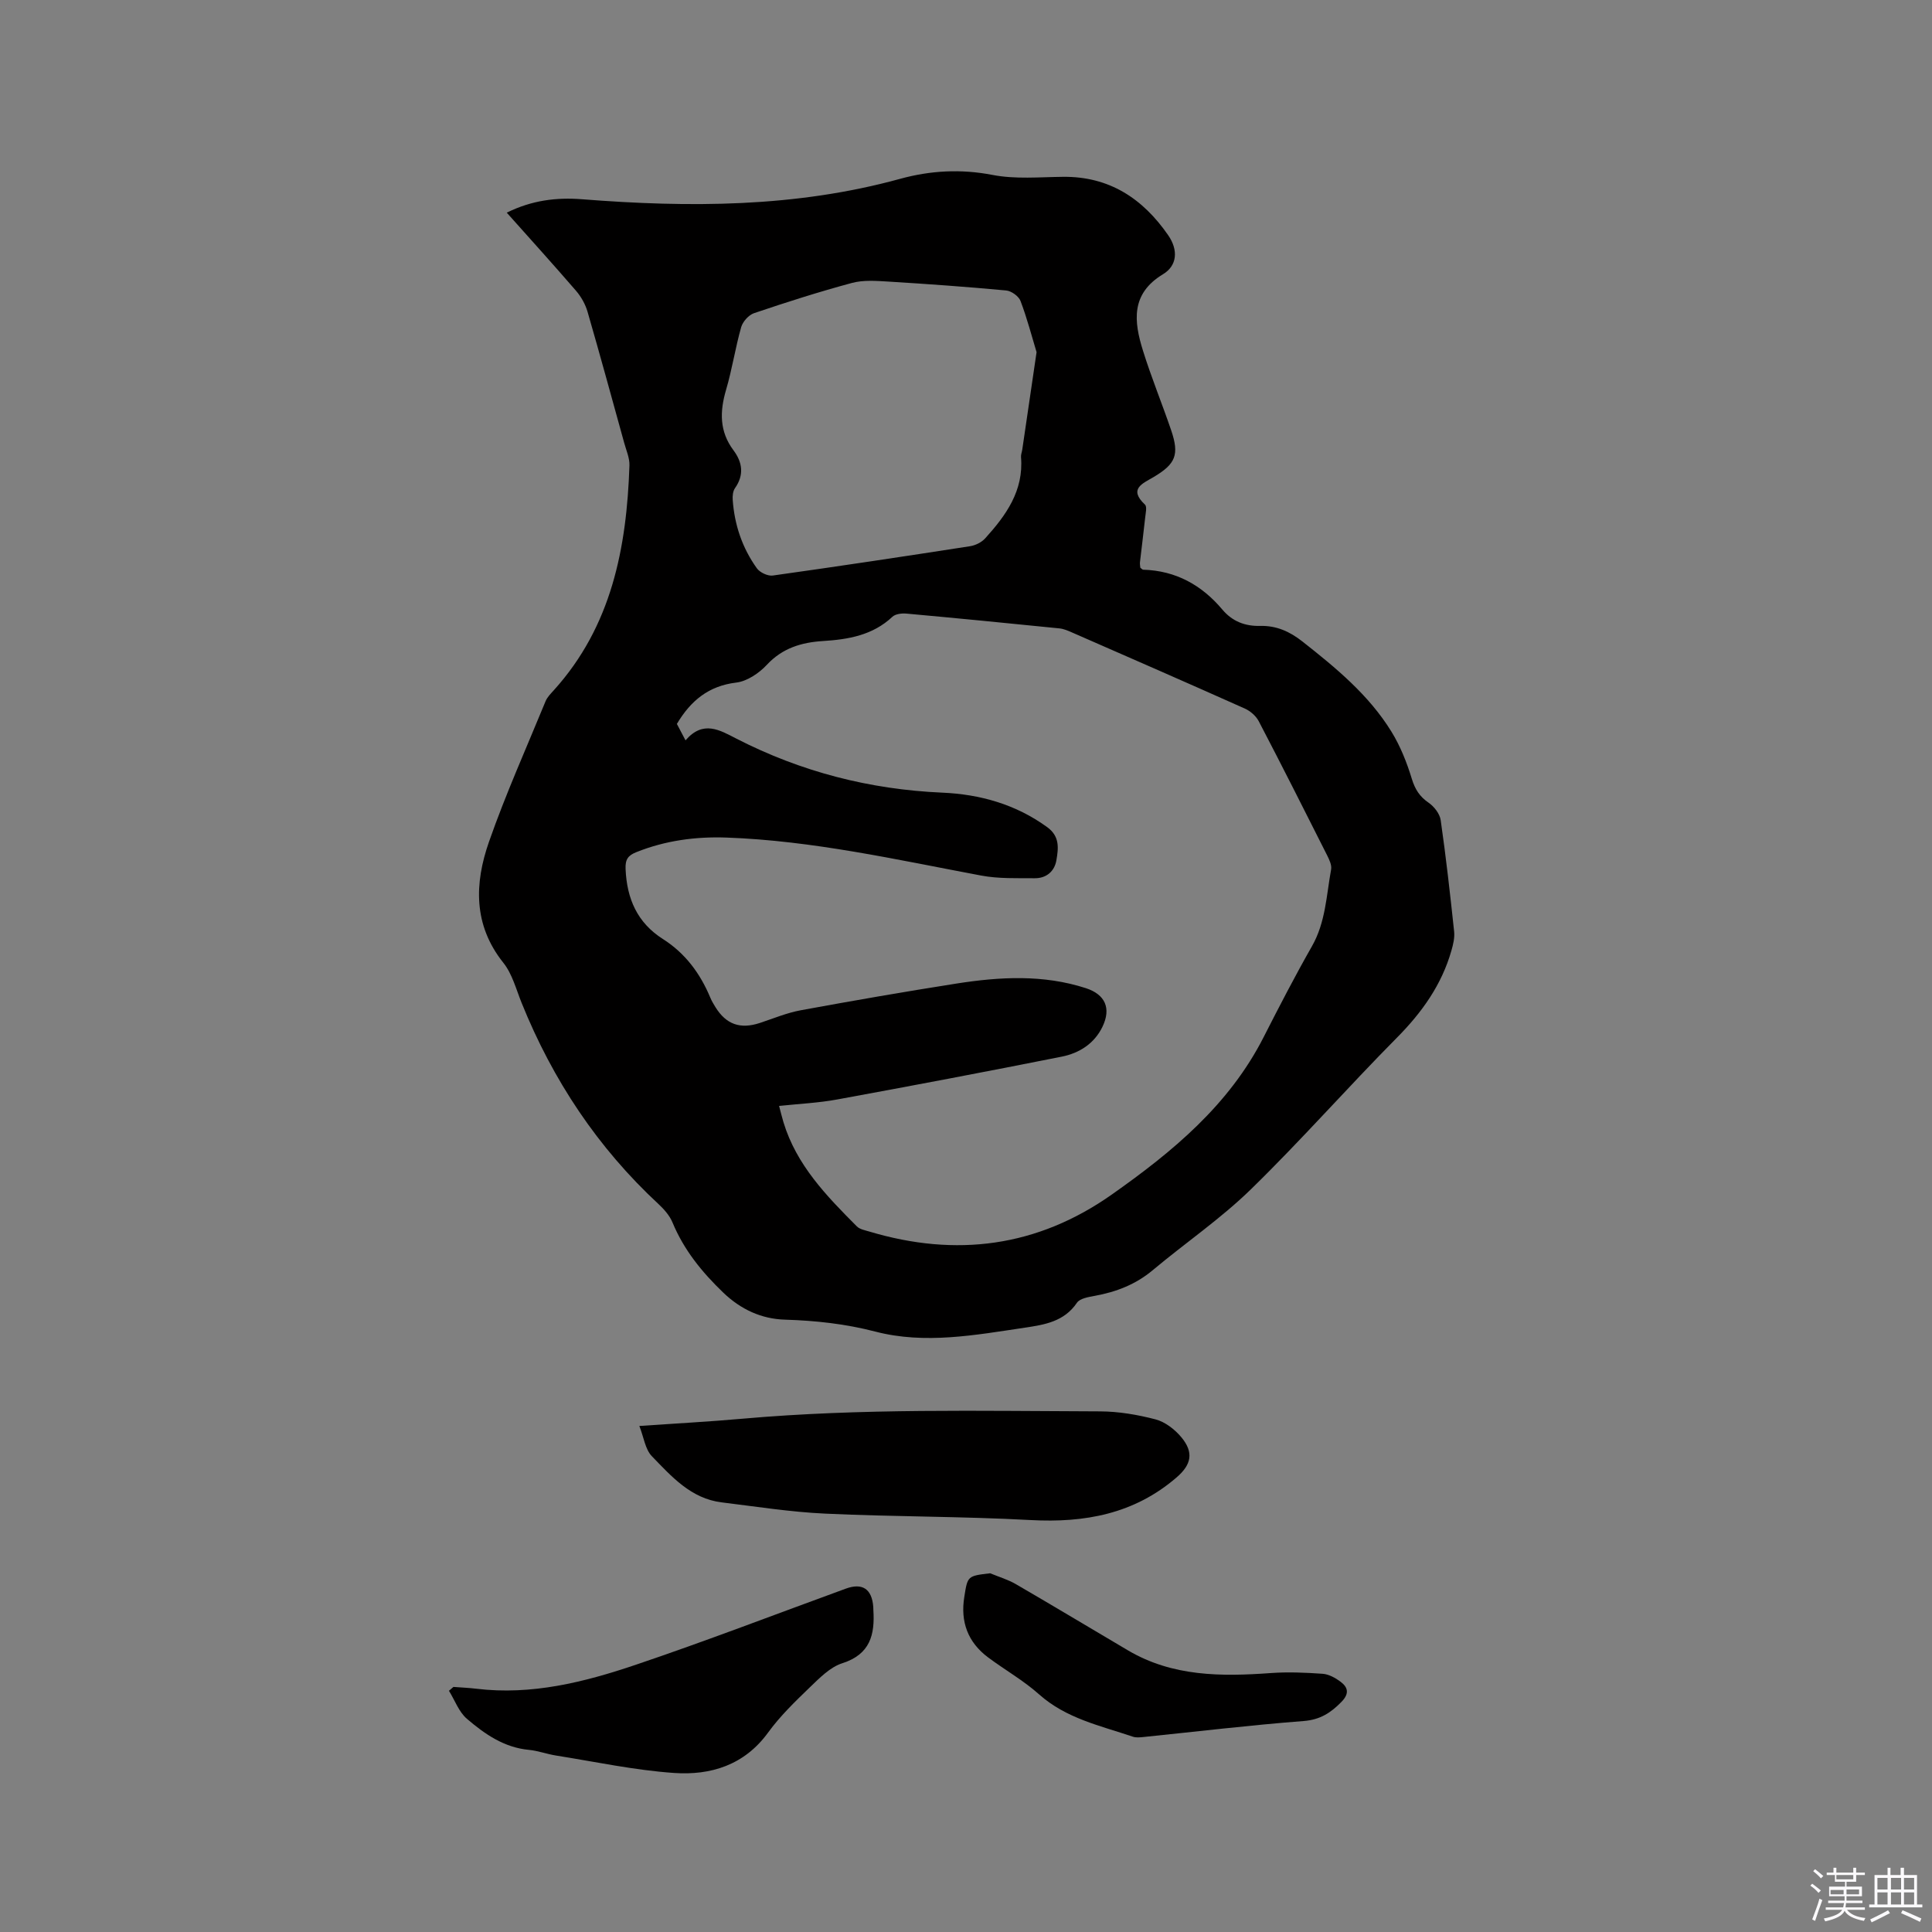
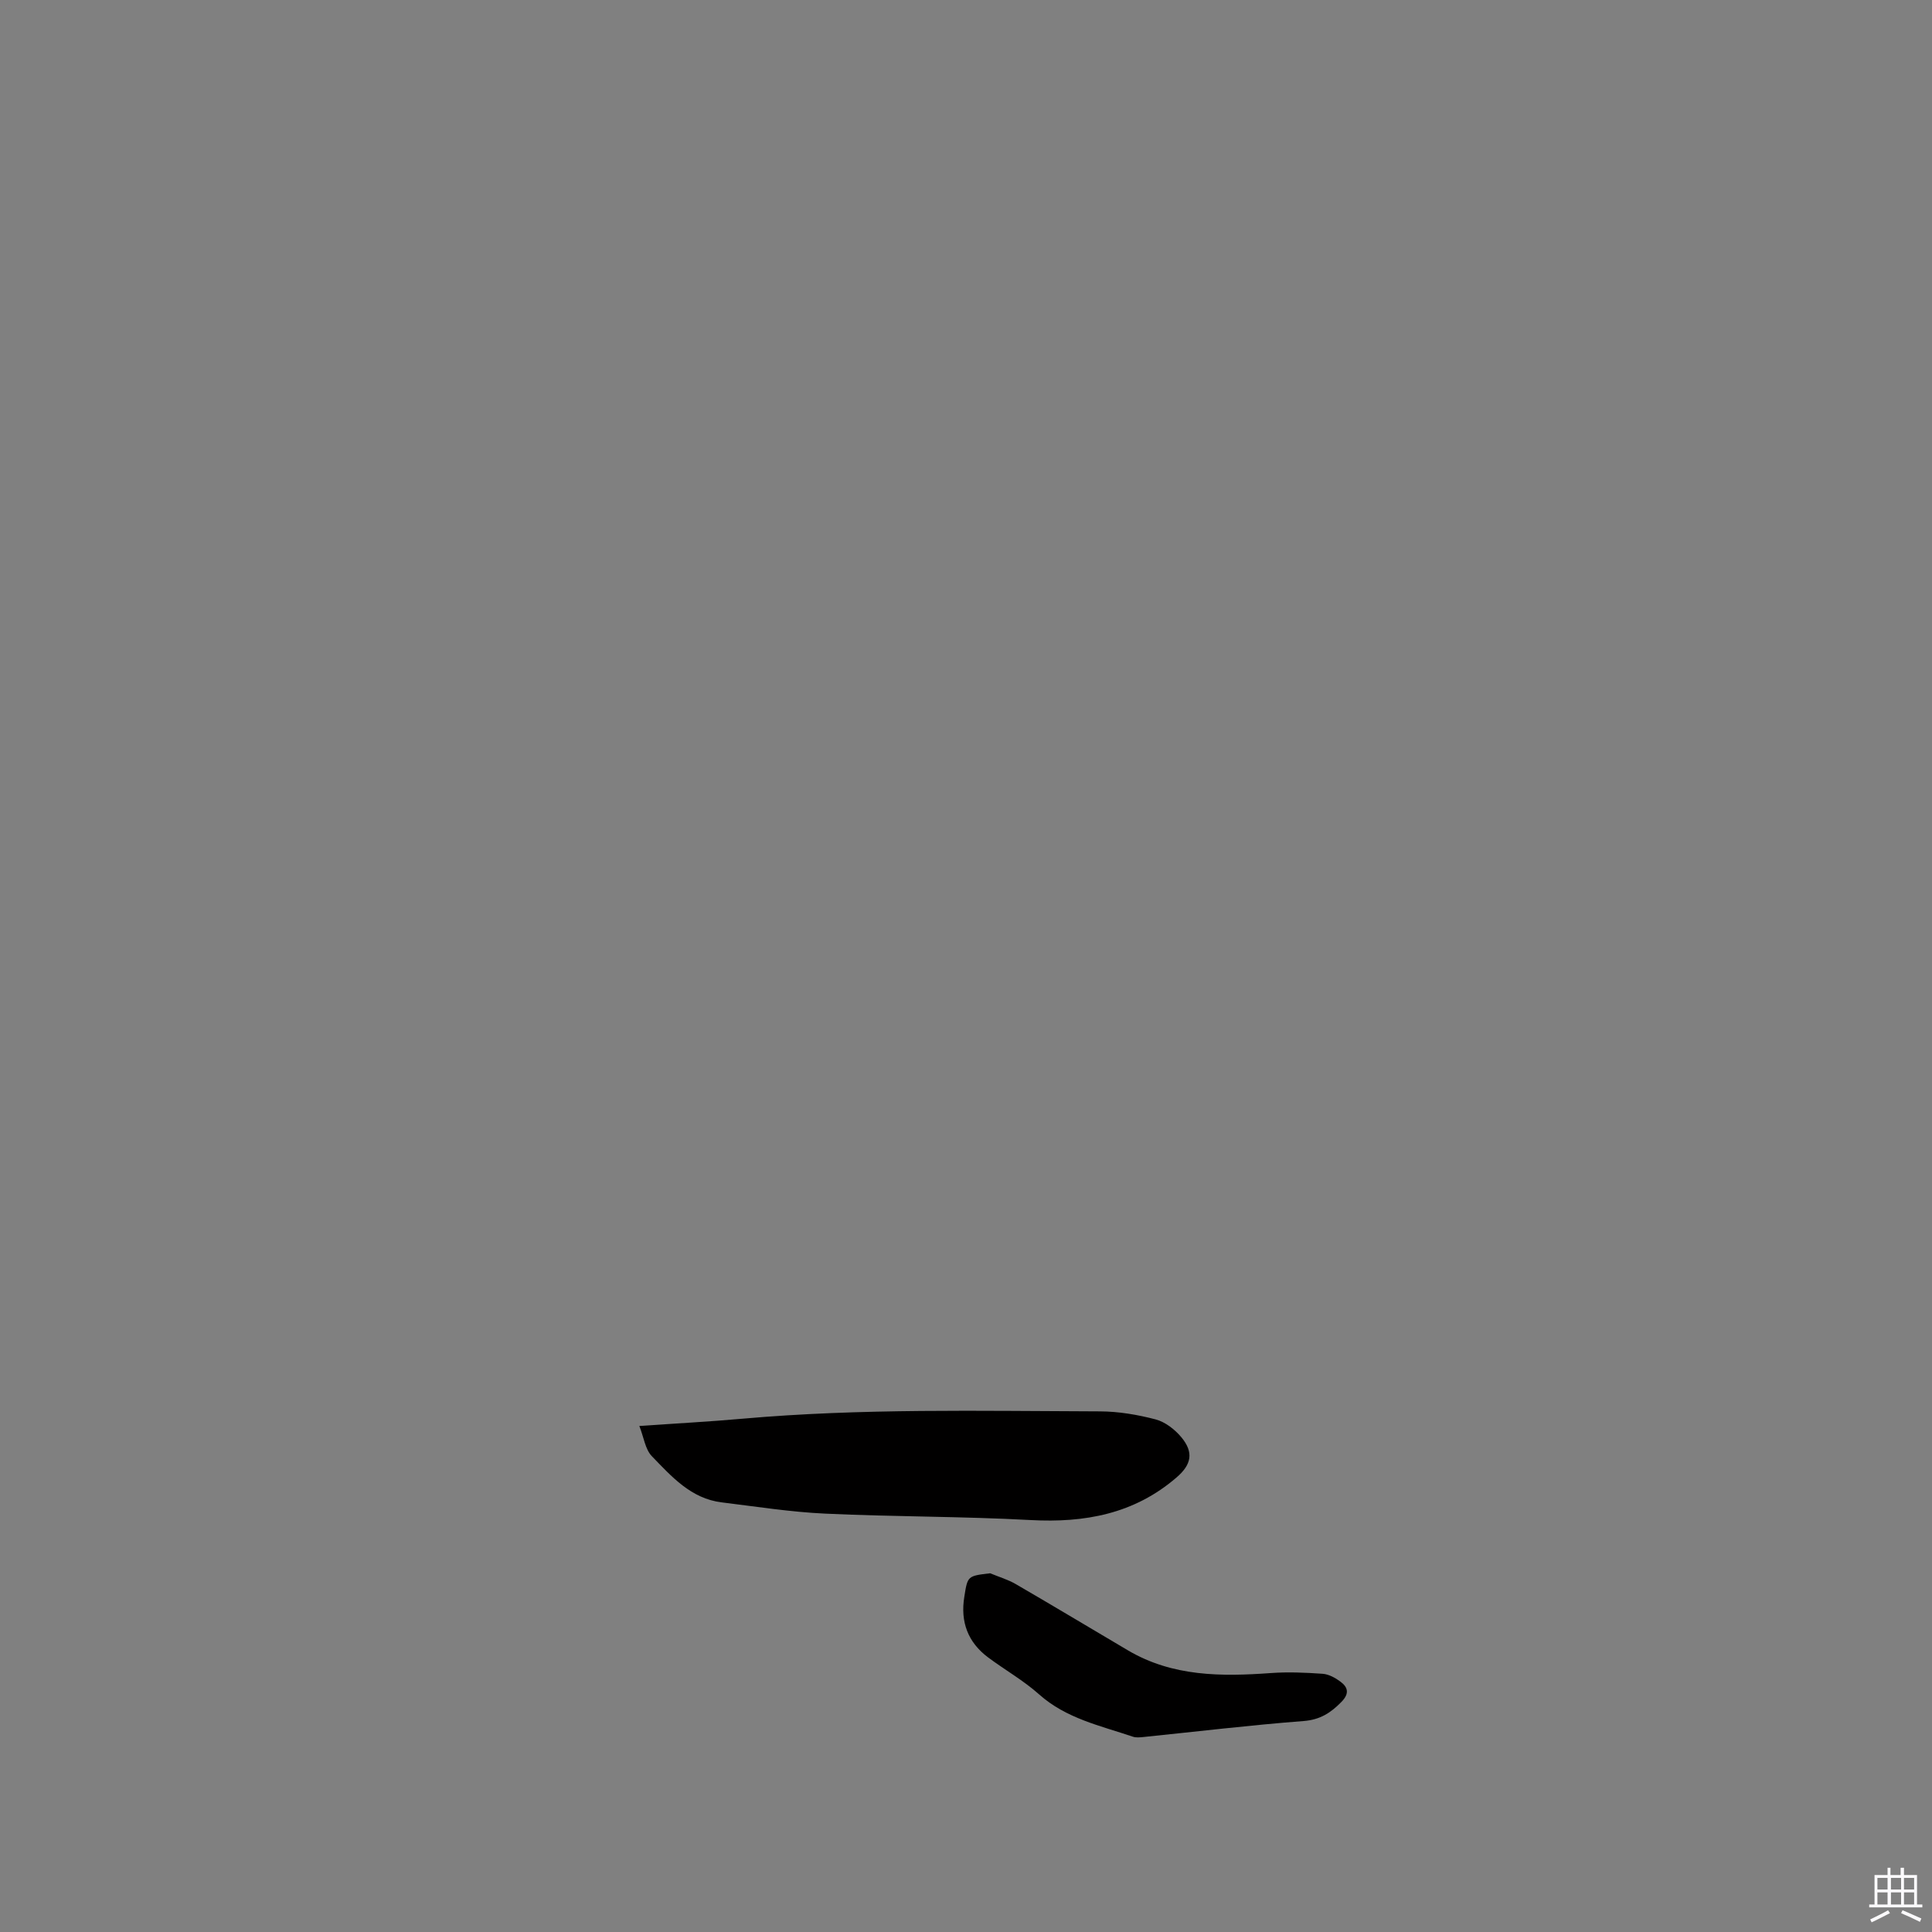
<svg xmlns="http://www.w3.org/2000/svg" enable-background="new 0 0 400 400" viewBox="0 0 400 400">
  <rect x="0" y="0" width="400" height="400" fill="#808080" stroke="none" />
-   <path d="m374.8 390.4.4-.4c.7.5 1.3 1 1.8 1.4l-.5.5c-.5-.6-1.1-1.1-1.7-1.5zm1 7.3-.6-.3c.5-1.4 1.1-2.8 1.5-4.3.2.1.4.2.6.3-.5 1.3-1 2.8-1.5 4.3zm-.4-10.3.4-.4c.4.3 1 .8 1.7 1.4l-.5.5c-.4-.5-1-1-1.6-1.5zm2.5.3h1.7v-1h.6v1h3.5v-1h.6v1h1.8v.5h-1.8v1.4h-2v1h3.2v2h-3.2v.9h3.3v.5h-3.4c0 .3-.1.6-.1.9h4v.5h-3.7c.7.9 1.9 1.5 3.8 1.7-.1.2-.2.4-.3.6-2.1-.4-3.5-1.1-4-2.1-.4 1-1.8 1.7-4 2.2-.1-.2-.2-.4-.3-.6 2.1-.4 3.4-1 3.8-1.8h-3.4v-.5h3.6c.1-.3.1-.6.2-.9h-3.3v-.5h3.4c0-.3 0-.6 0-.9h-3.2v-2h3.3v-1h-2.1v-1.4h-1.7v-.5zm1.1 3.5v1h2.7c0-.3 0-.4 0-.4 0-.1 0-.2 0-.2 0-.1 0-.2 0-.3h-2.7zm1.2-3v.9h3.5v-.9zm4.7 3h-2.6v.6.4h2.6z" fill="#fbfafc" />
  <path d="m393.6 386.7h.6v1.5h2.7v6.1h1.1v.6h-11v-.6h1.1v-6.1h2.7v-1.5h.6v1.5h2.1v-1.5zm-2.7 8.8.4.6c-1.2.6-2.5 1.3-3.8 1.9-.1-.2-.2-.4-.3-.6 1.2-.6 2.5-1.2 3.7-1.9zm-2.2-6.7v2.4h2.1v-2.4zm0 3v2.5h2.1v-2.5zm2.8-3v2.4h2.1v-2.4zm0 3v2.5h2.1v-2.5zm6 6.1c-1.4-.7-2.7-1.3-3.9-1.8l.3-.6c1.5.6 2.7 1.2 3.9 1.7zm-1.2-9.1h-2.1v2.4h2.1zm-2.1 3v2.5h2.1v-2.5z" fill="#fbfafc" />
  <g fill="#010000">
-     <path d="m104.92 44.03c5.19-2.57 10.28-3.19 15.55-2.78 22.17 1.74 44.22 1.74 65.91-4.23 6.27-1.72 12.57-2.07 19.13-.8 4.7.91 9.7.44 14.56.39 9.59-.11 16.54 4.5 21.79 12.09 2.12 3.07 1.88 6.3-1.08 8.08-6.72 4.06-6.02 9.81-4.14 15.82 1.73 5.55 3.95 10.95 5.83 16.46 1.74 5.11.93 7-3.63 9.71-2.21 1.32-5.28 2.42-1.79 5.7.47.44.13 1.82.04 2.75-.33 3.06-.72 6.1-1.07 9.16-.05.4.05.82.07 1.16.26.19.43.41.6.41 6.76.2 12.11 3.18 16.4 8.27 2.05 2.43 4.67 3.45 7.84 3.37 3.29-.08 6.04 1.12 8.69 3.2 6.95 5.47 13.76 11.07 18.45 18.67 1.85 3 3.2 6.4 4.23 9.78.67 2.18 1.61 3.67 3.47 4.95 1.15.79 2.32 2.29 2.51 3.61 1.1 7.65 1.96 15.35 2.78 23.04.14 1.29-.19 2.69-.56 3.97-2.02 7.09-6.1 12.8-11.28 18.03-10.22 10.31-19.83 21.25-30.22 31.38-6.26 6.11-13.6 11.11-20.33 16.75-3.53 2.96-7.56 4.51-12 5.32-1.31.24-3.09.53-3.7 1.43-2.65 3.91-6.7 4.55-10.79 5.16-10.28 1.53-20.68 3.48-30.92.82-6.24-1.62-12.37-2.28-18.74-2.48-4.82-.14-9.11-2.08-12.78-5.6-4.42-4.25-8.15-8.83-10.51-14.53-.58-1.4-1.7-2.68-2.83-3.74-12.66-11.72-21.95-25.73-28.39-41.68-1.15-2.84-1.95-6.03-3.8-8.34-6.25-7.83-5.98-16.43-2.98-25.02 3.45-9.87 7.75-19.45 11.73-29.14.35-.85 1.08-1.57 1.71-2.27 11.96-13.24 15.08-29.48 15.65-46.54.05-1.52-.65-3.09-1.07-4.61-2.51-9.08-4.99-18.17-7.61-27.22-.45-1.55-1.33-3.11-2.39-4.34-4.62-5.35-9.38-10.61-14.33-16.16zm37.01 109.25c3.66-4.25 7.11-2.11 10.52-.36 13.4 6.87 27.58 10.53 42.65 11.19 7.8.34 15.21 2.41 21.72 7.15 2.64 1.92 2.31 4.38 1.9 6.83-.39 2.32-2.09 3.76-4.5 3.74-3.69-.03-7.46.12-11.05-.55-17.49-3.28-34.87-7.23-52.74-7.87-6.4-.23-12.67.61-18.69 3.02-1.69.68-2.31 1.47-2.22 3.49.26 6.15 2.42 11.12 7.72 14.49 4.64 2.95 7.73 7.13 9.82 12.14.28.68.67 1.33 1.06 1.96 2.23 3.6 5.15 4.62 9.21 3.28 2.81-.93 5.59-2.1 8.48-2.63 10.73-1.97 21.48-3.84 32.25-5.53 8.95-1.4 17.93-1.9 26.76.96 3.99 1.3 5.29 4.15 3.43 8-1.69 3.5-4.82 5.46-8.44 6.18-15.46 3.08-30.95 6.02-46.46 8.86-3.9.72-7.9.9-12.05 1.34.35 1.32.6 2.34.9 3.35 2.68 8.87 8.9 15.27 15.2 21.59.61.61 1.69.8 2.59 1.07 17.95 5.37 34.76 3.22 50.22-7.68 12.56-8.85 24.26-18.51 31.42-32.59 3.22-6.32 6.48-12.63 9.99-18.79 2.84-4.98 2.99-10.52 3.97-15.9.17-.91-.38-2.05-.84-2.97-4.67-9.27-9.34-18.53-14.14-27.73-.57-1.09-1.74-2.11-2.88-2.62-11.88-5.31-23.8-10.52-35.72-15.73-.86-.38-1.77-.78-2.69-.87-10.54-1.07-21.09-2.1-31.64-3.06-.96-.09-2.29.06-2.92.66-4.08 3.83-9.12 4.69-14.38 5.02-4.44.28-8.38 1.45-11.61 4.92-1.62 1.74-4.09 3.41-6.34 3.68-5.74.69-9.43 3.76-12.29 8.56.42.82.91 1.74 1.79 3.4zm72.68-80.37c-.98-3.22-1.95-6.98-3.32-10.59-.37-.99-1.89-2.08-2.97-2.18-8.11-.76-16.24-1.34-24.37-1.84-2.5-.15-5.16-.36-7.53.27-6.84 1.84-13.6 4-20.31 6.27-1.11.38-2.33 1.75-2.66 2.9-1.21 4.27-1.87 8.7-3.12 12.95-1.32 4.49-1.41 8.61 1.53 12.54 1.85 2.47 2.24 5.1.31 7.84-.43.62-.53 1.61-.47 2.41.36 5.18 1.98 9.97 5 14.18.62.87 2.26 1.64 3.29 1.5 13.63-1.91 27.23-3.96 40.83-6.07 1.12-.17 2.41-.8 3.16-1.64 4.31-4.76 7.99-9.86 7.41-16.81-.04-.51.18-1.04.26-1.56.96-6.48 1.91-12.96 2.96-20.17z" />
    <path d="m132.37 295.23c7.64-.53 14.5-.89 21.34-1.5 24.63-2.18 49.32-1.59 73.99-1.52 3.86.01 7.8.68 11.55 1.66 1.98.52 3.98 2.07 5.33 3.69 2.63 3.16 2.09 5.68-.99 8.33-8.75 7.55-18.98 9.43-30.23 8.82-14.16-.77-28.36-.67-42.52-1.33-7.16-.33-14.29-1.46-21.42-2.33-6.37-.78-10.39-5.36-14.47-9.57-1.37-1.42-1.65-3.89-2.58-6.25z" />
-     <path d="m93.88 349.26c1.57.12 3.14.18 4.7.37 11.44 1.39 22.34-1.34 32.97-4.93 14.63-4.94 29.06-10.5 43.57-15.79 3.43-1.25 5.4.06 5.68 3.77.02.21.01.42.02.64.33 5.11-.64 9.18-6.42 11.03-2.54.81-4.73 3.07-6.75 5.01-3.05 2.94-6.14 5.93-8.62 9.34-4.92 6.77-11.9 8.9-19.5 8.37-8.19-.57-16.3-2.32-24.44-3.61-1.88-.3-3.71-.99-5.59-1.17-5.13-.48-9.14-3.27-12.82-6.42-1.68-1.43-2.51-3.85-3.73-5.81.3-.26.61-.53.93-.8z" />
    <path d="m205 325.73c1.78.74 3.67 1.29 5.32 2.25 7.77 4.51 15.47 9.14 23.21 13.71 9.24 5.45 19.32 5.44 29.57 4.7 3.56-.26 7.17-.1 10.74.15 1.27.09 2.63.84 3.69 1.63 1.58 1.18 1.87 2.47.21 4.18-2.22 2.27-4.41 3.7-7.83 3.97-11.07.85-22.11 2.18-33.16 3.31-.72.07-1.52.16-2.18-.06-6.76-2.29-13.83-3.76-19.45-8.78-3.22-2.87-7.05-5.04-10.53-7.63-4.21-3.14-5.78-7.38-4.94-12.55.68-4.32.65-4.33 5.35-4.88z" />
  </g>
</svg>